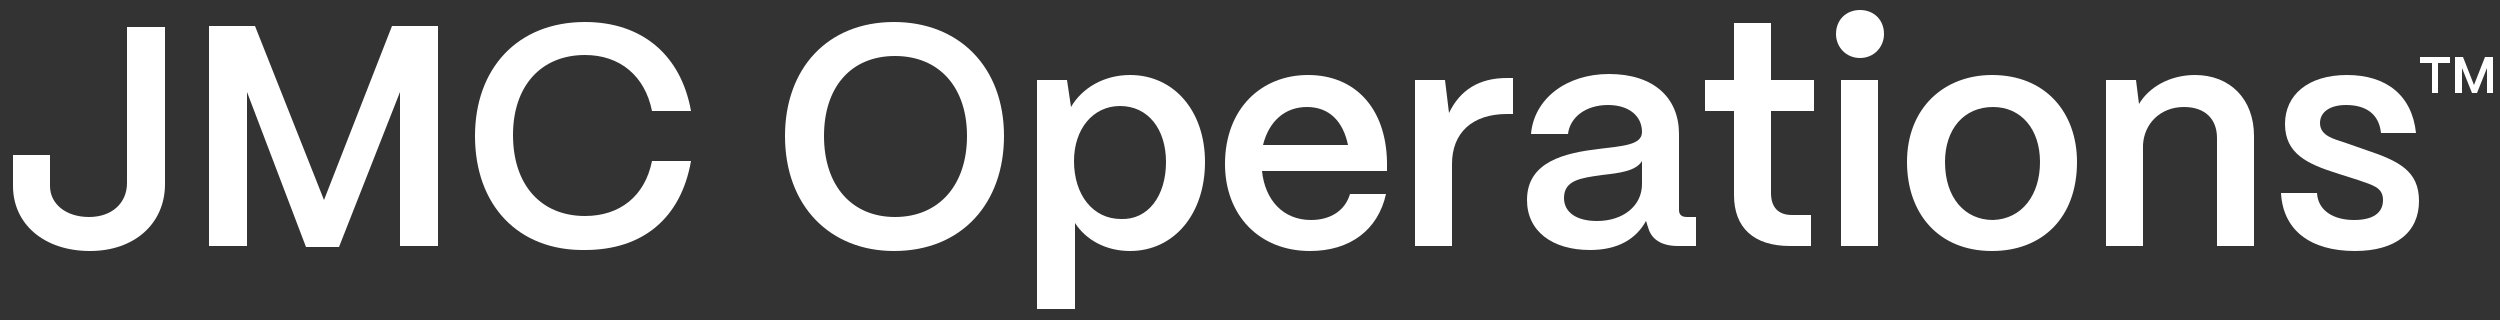
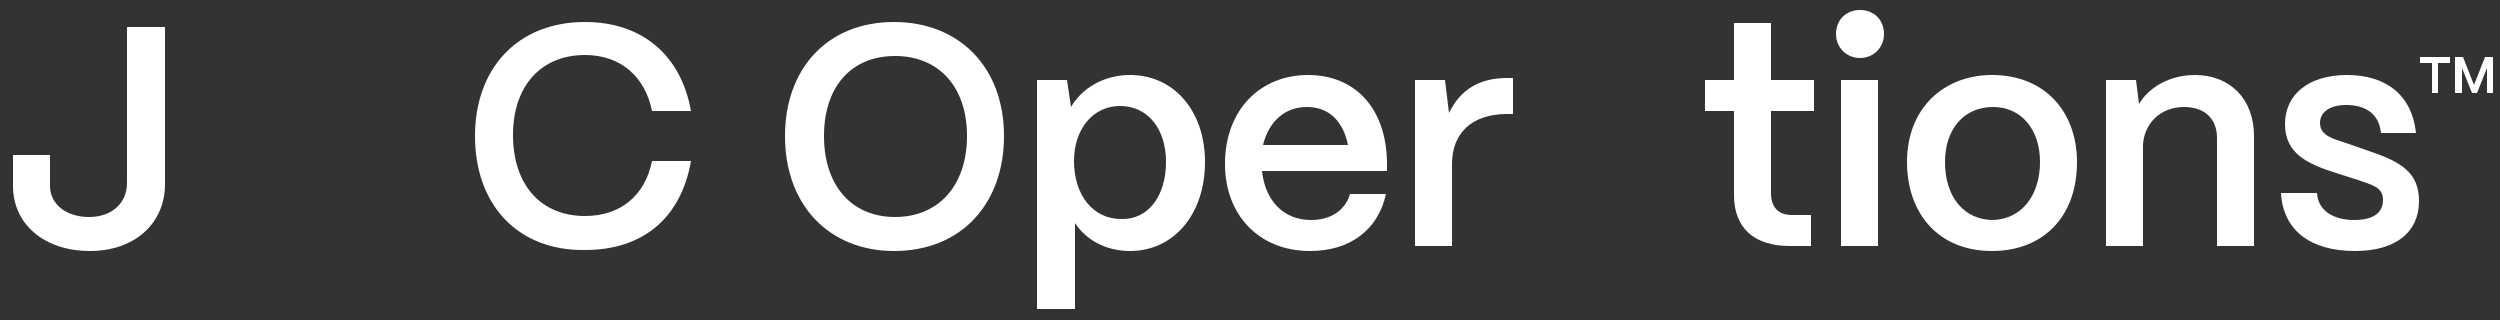
<svg xmlns="http://www.w3.org/2000/svg" version="1.1" id="Layer_1" x="0px" y="0px" viewBox="0 0 250 32" style="enable-background:new 0 0 250 32;" xml:space="preserve">
  <rect x="0" y="0" width="250" height="32" fill="#333333" stroke="none" />
  <style type="text/css">
	.st0{fill:#FFFFFF;}
</style>
  <g>
    <path class="st0" d="M1.3,18.6v-3.1H5v3.1c0,1.8,1.6,3.1,3.9,3.1c2.3,0,3.8-1.4,3.8-3.4V2.7h3.8v15.7c0,4-3.1,6.7-7.5,6.7   C4.4,25.1,1.3,22.4,1.3,18.6z" />
-     <path class="st0" d="M20.9,24.6v-22h4.6l6.9,17.4l6.8-17.4h4.6v22h-3.8V9.2l-6.1,15.5h-3.3L24.7,9.2v15.4H20.9z" />
    <path class="st0" d="M47.5,13.6c0-6.7,4.2-11.4,11-11.4c5.7,0,9.6,3.3,10.6,8.9h-3.9c-0.7-3.5-3.2-5.6-6.7-5.6   c-4.4,0-7.2,3.1-7.2,8c0,5,2.8,8.1,7.2,8.1c3.5,0,6-2,6.7-5.5h3.9c-1,5.7-4.8,8.9-10.6,8.9C51.8,25.1,47.5,20.5,47.5,13.6z" />
    <path class="st0" d="M78.5,13.6c0-6.7,4.2-11.4,10.9-11.4c6.5,0,11,4.5,11,11.4c0,6.7-4.2,11.5-11,11.5   C83,25.1,78.5,20.6,78.5,13.6z M96.7,13.6c0-4.9-2.8-8-7.2-8c-4.4,0-7.1,3.1-7.1,8c0,5,2.8,8.1,7.1,8.1   C93.9,21.7,96.7,18.5,96.7,13.6z" />
    <path class="st0" d="M103.7,30.9V8h3l0.4,2.7c1.1-1.9,3.3-3.2,5.9-3.2c4.4,0,7.5,3.6,7.5,8.7c0,5.2-3.1,8.9-7.5,8.9   c-2.4,0-4.4-1.1-5.5-2.8v8.6H103.7z M116.6,16.2c0-3.3-1.8-5.6-4.6-5.6c-2.7,0-4.6,2.3-4.6,5.5c0,3.4,1.9,5.8,4.7,5.8   C114.8,22,116.6,19.6,116.6,16.2z" />
    <path class="st0" d="M122.5,16.4c0-5.5,3.6-8.9,8.3-8.9c4.7,0,7.8,3.3,7.9,8.7v0.9h-12.5c0.3,2.9,2.1,4.9,4.9,4.9   c1.9,0,3.4-0.9,3.9-2.6h3.6c-0.8,3.6-3.6,5.7-7.6,5.7C125.9,25.1,122.5,21.5,122.5,16.4z M134.8,14.5c-0.5-2.4-1.9-3.8-4.1-3.8   c-2.2,0-3.8,1.4-4.4,3.8H134.8z" />
    <path class="st0" d="M141.5,24.6V8h3l0.4,3.3c1.1-2.3,3-3.5,5.8-3.5h0.6v3.6h-0.6c-3.5,0-5.5,1.9-5.5,5v8.2H141.5z" />
-     <path class="st0" d="M152.7,20c0-3.9,3.9-4.7,7.1-5.1c2.5-0.3,4.4-0.4,4.4-1.7c0-1.6-1.3-2.7-3.4-2.7c-2.2,0-3.8,1.2-4,2.9h-3.7   c0.3-3.5,3.5-6,7.8-6c4.5,0,7,2.4,7,6V21c0,0.5,0.3,0.7,0.8,0.7h0.9v2.9h-1.8c-1.7,0-2.7-0.7-3-1.9c-0.1-0.2-0.1-0.4-0.2-0.6   c-1,1.8-2.8,2.9-5.6,2.9C155.2,25,152.7,23.1,152.7,20z M164.2,18.4v-2.3c-0.6,1-2.2,1.2-4,1.4c-2.1,0.3-3.8,0.5-3.8,2.3   c0,1.4,1.2,2.3,3.3,2.3C162.3,22.1,164.2,20.6,164.2,18.4z" />
    <path class="st0" d="M179,24.6c-3.6,0-5.6-1.8-5.6-5.1v-8.4h-2.9V8h2.9V2.3h3.7V8h4.3v3.1h-4.3v8.2c0,1.4,0.7,2.2,2.1,2.2h1.9v3.1   H179z" />
    <path class="st0" d="M183.6,3.4c0-1.4,1-2.4,2.4-2.4c1.4,0,2.4,1,2.4,2.4c0,1.3-1,2.4-2.4,2.4C184.6,5.8,183.6,4.7,183.6,3.4z    M184.1,24.6V8h3.7v16.6H184.1z" />
    <path class="st0" d="M190.7,16.2c0-5.4,3.7-8.7,8.5-8.7c5.4,0,8.5,3.8,8.5,8.7c0,5.6-3.5,8.9-8.5,8.9   C193.8,25.1,190.7,21.3,190.7,16.2z M204,16.2c0-3.3-1.9-5.5-4.7-5.5c-2.9,0-4.8,2.2-4.8,5.5c0,3.6,2,5.8,4.8,5.8   C202.2,21.9,204,19.5,204,16.2z" />
    <path class="st0" d="M210.6,24.6V8h3l0.3,2.4c1-1.7,3.1-2.9,5.6-2.9c3.5,0,5.9,2.4,5.9,6.1v11h-3.7V13.8c0-1.9-1.2-3.1-3.3-3.1   c-2.4,0-4,1.7-4.1,3.8v10.1H210.6z" />
    <path class="st0" d="M228.1,19.3h3.6c0.1,1.8,1.7,2.7,3.7,2.7c1.9,0,2.9-0.7,2.9-2s-1.1-1.5-2.5-2l-2.2-0.7   c-2.8-0.9-5.1-1.9-5.1-4.9c0-2.9,2.3-4.9,6.2-4.9c3.9,0,6.5,2,6.9,5.8h-3.5c-0.2-1.9-1.5-2.8-3.5-2.8c-1.6,0-2.6,0.7-2.6,1.8   c0,1.3,1.4,1.6,2.6,2l2,0.7c3.3,1.1,5.3,2.1,5.3,5.1c0,3.1-2.3,5-6.4,5C231,25.1,228.3,23,228.1,19.3z" />
    <g>
      <path class="st0" d="M243.2,9.3v-3H242V5.7h3v0.6h-1.2v3H243.2z" />
      <path class="st0" d="M245.5,9.3V5.7h0.8l1.1,2.8l1.1-2.8h0.8v3.6h-0.6V6.8l-1,2.5h-0.5l-1-2.5v2.5H245.5z" />
    </g>
  </g>
</svg>